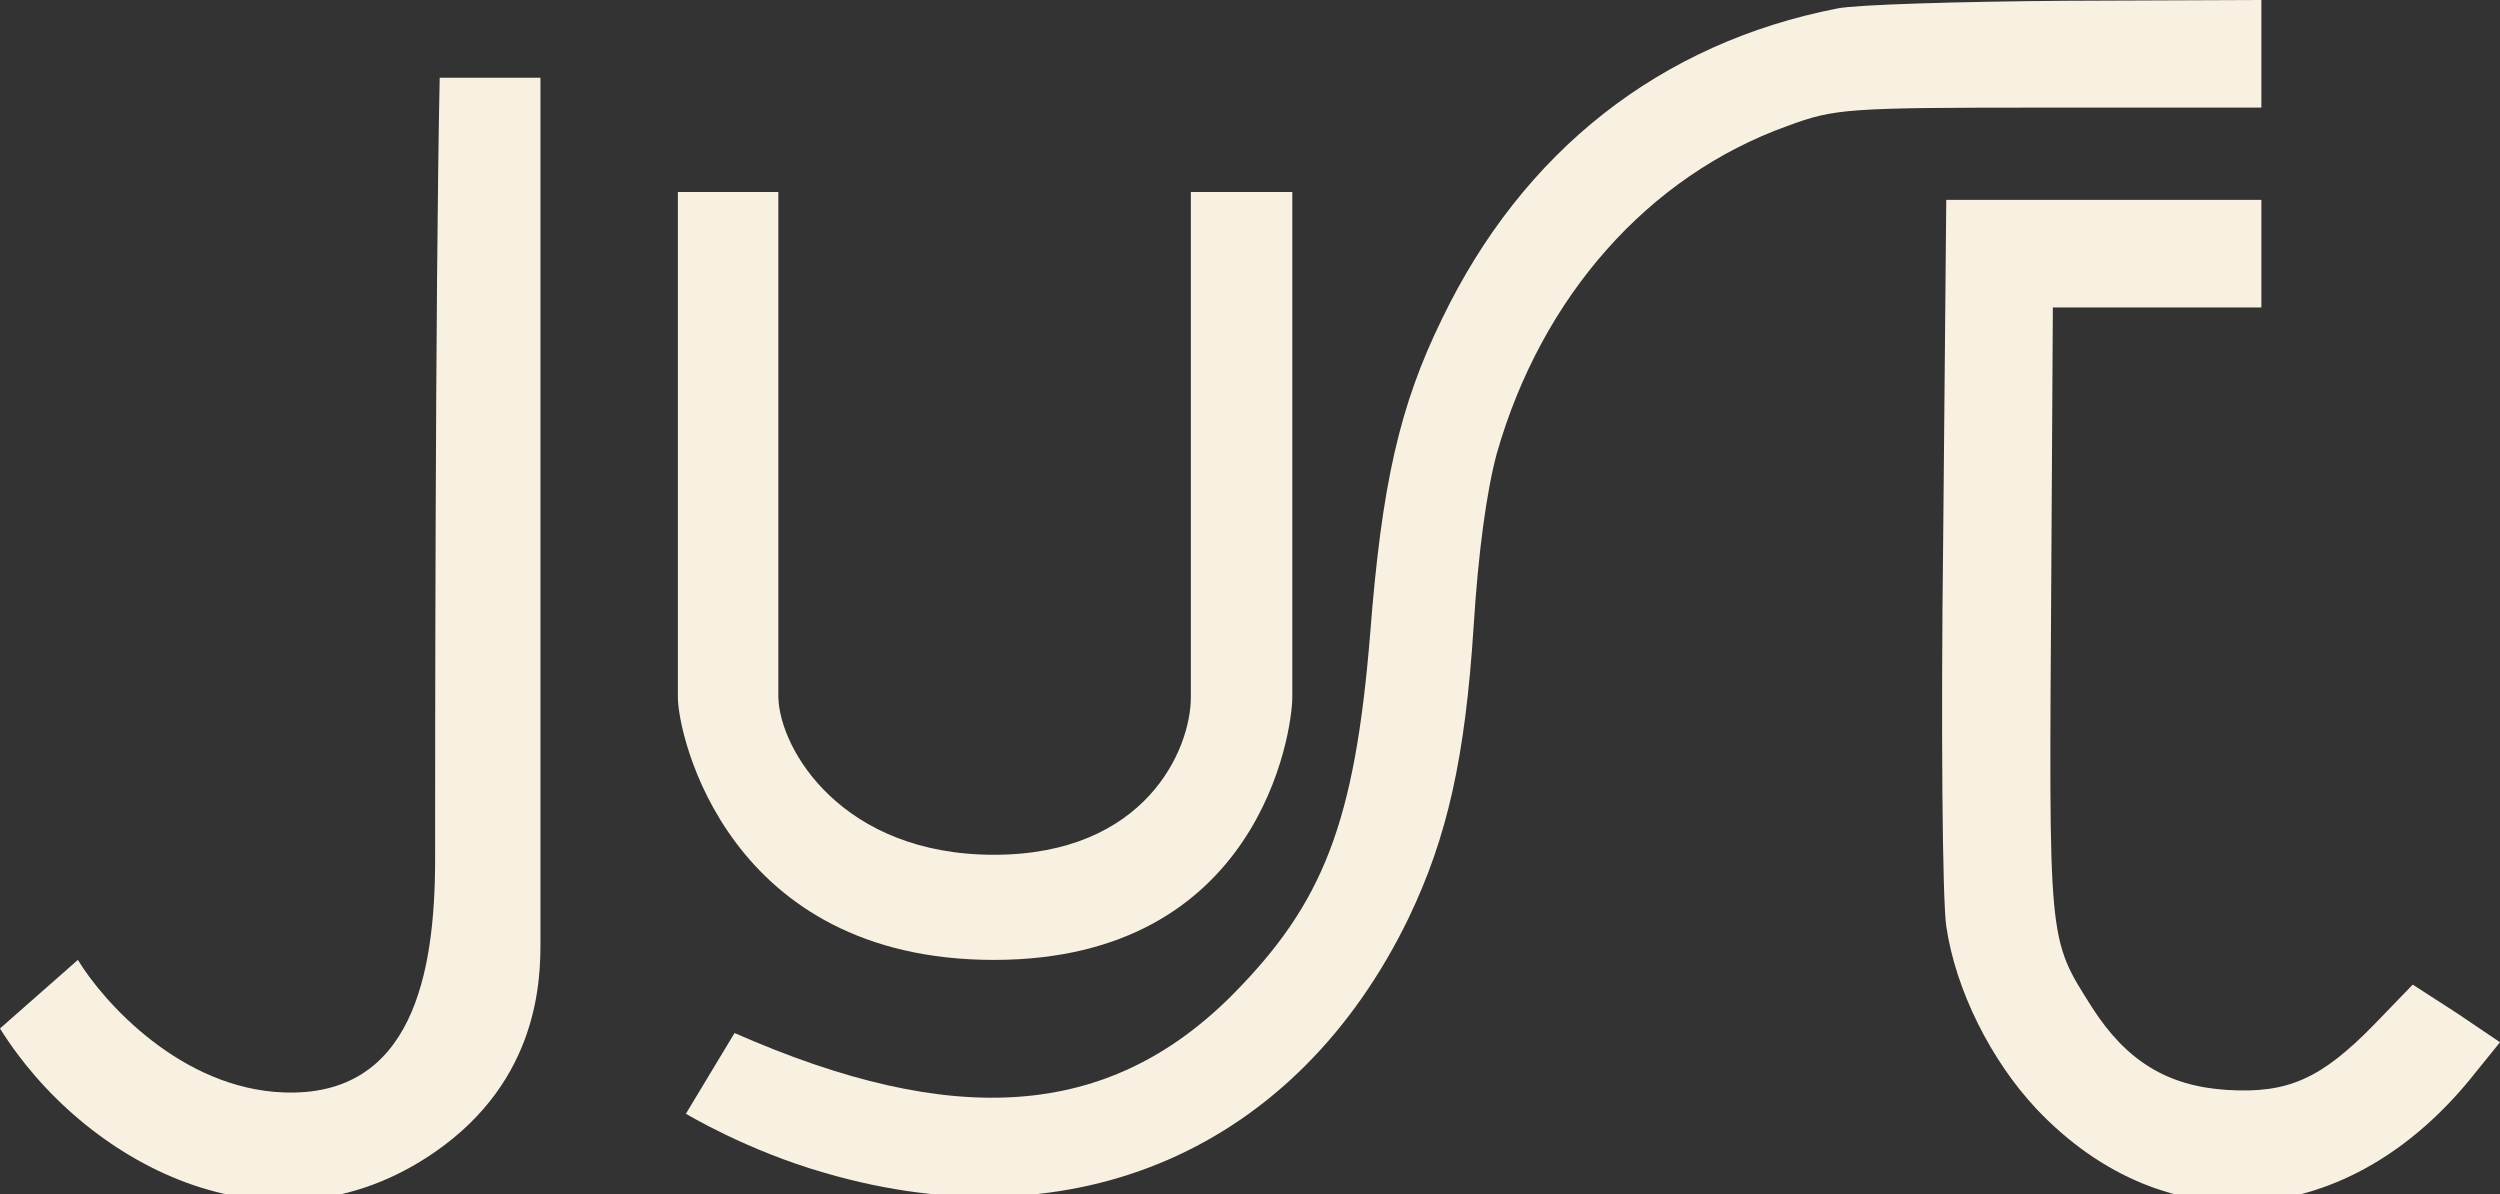
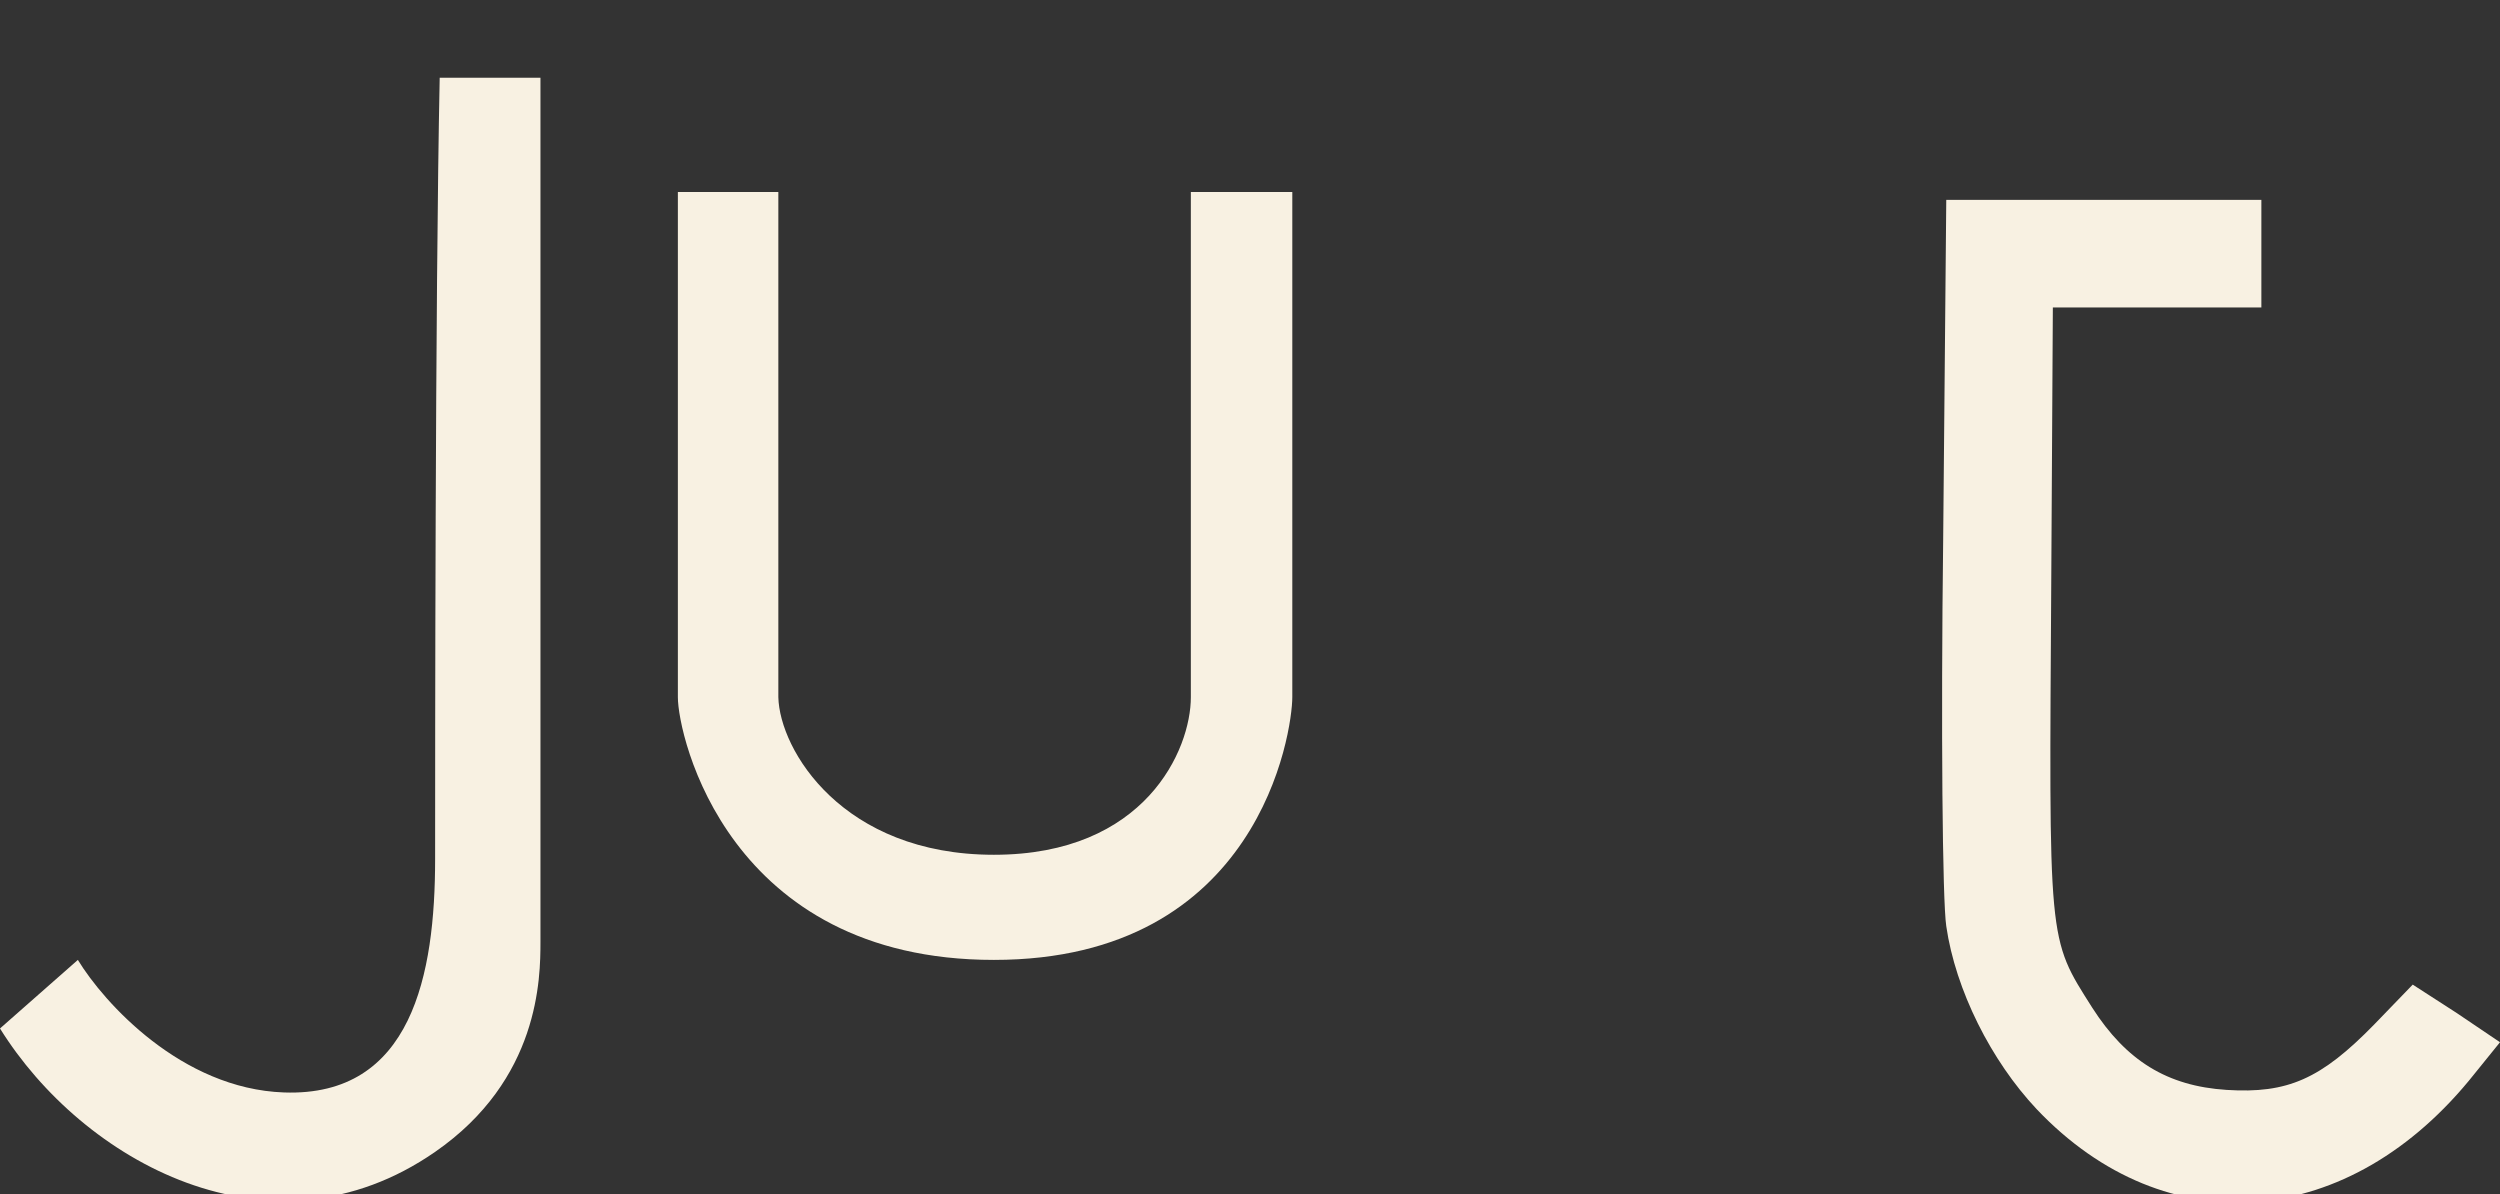
<svg xmlns="http://www.w3.org/2000/svg" width="1440" height="688" viewBox="0 0 1440 688" fill="none">
  <rect x="0" y="0" width="1440" height="688" fill="#333333" stroke="none" />
  <g clip-path="url(#clip0_112_23)">
-     <path d="M1058.33 4.87C956.464 24.793 877.283 86.774 830.572 183.731C806.106 233.759 795.879 278.917 789.203 365.249C780.306 473.717 762.515 520.205 709.134 573.773C638.404 644.168 549.883 650.808 423.103 595.022L395.078 641.51C395.078 641.51 430.22 662.759 475.15 675.601C619.274 717.658 746.946 661.878 811.447 528.617C833.687 482.129 843.919 436.528 848.814 360.822C851.482 317.877 856.373 282.459 862.156 261.208C887.956 170.892 949.347 101.384 1029.42 72.607C1057 62.425 1063.22 61.981 1180.22 61.981H1302.55V30.991V0L1190.45 0.443C1128.62 0.885 1069 2.656 1058.33 4.87Z" fill="#F8F1E2" />
    <path d="M311.305 44.759H253.265C250.627 172.892 250.627 439.691 250.627 494.98C250.627 561.014 237.436 631.891 163.567 629.256C104.472 627.153 59.799 577.478 44.849 552.905L0 592.396C47.487 668.751 155.653 729.307 250.627 663.484C310.804 621.781 311.305 563.438 311.305 542.373V44.759Z" fill="#F8F1E2" />
    <path d="M1119.27 310.793C1117.94 418.819 1118.83 518.874 1121.05 533.484C1126.39 570.233 1146.85 610.963 1173.1 638.852C1247.83 717.658 1353.7 708.806 1425.32 618.489L1440 600.334L1415.09 583.511L1389.73 567.134L1367.49 590.155C1336.8 621.588 1317.67 629.999 1282.53 627.786C1248.27 625.573 1224.7 610.963 1205.12 580.412C1179.32 539.682 1180.22 544.994 1181.55 330.716L1182.44 177.09H1242.49H1302.55V146.099V115.108H1211.8H1121.05L1119.27 310.793Z" fill="#F8F1E2" />
    <path d="M448.324 110.581H390.451V401.585C390.451 423.893 419.345 552.905 572.486 552.905C725.627 552.905 744.366 421.26 744.366 401.585V110.581H685.929V401.585C685.929 431.792 659.742 492.349 572.486 492.349C485.23 492.349 449.066 431.944 448.324 401.585V110.581Z" fill="#F8F1E2" />
  </g>
  <defs>
    <clipPath id="clip0_112_23">
      <rect width="1440" height="688" fill="white" />
    </clipPath>
  </defs>
</svg>